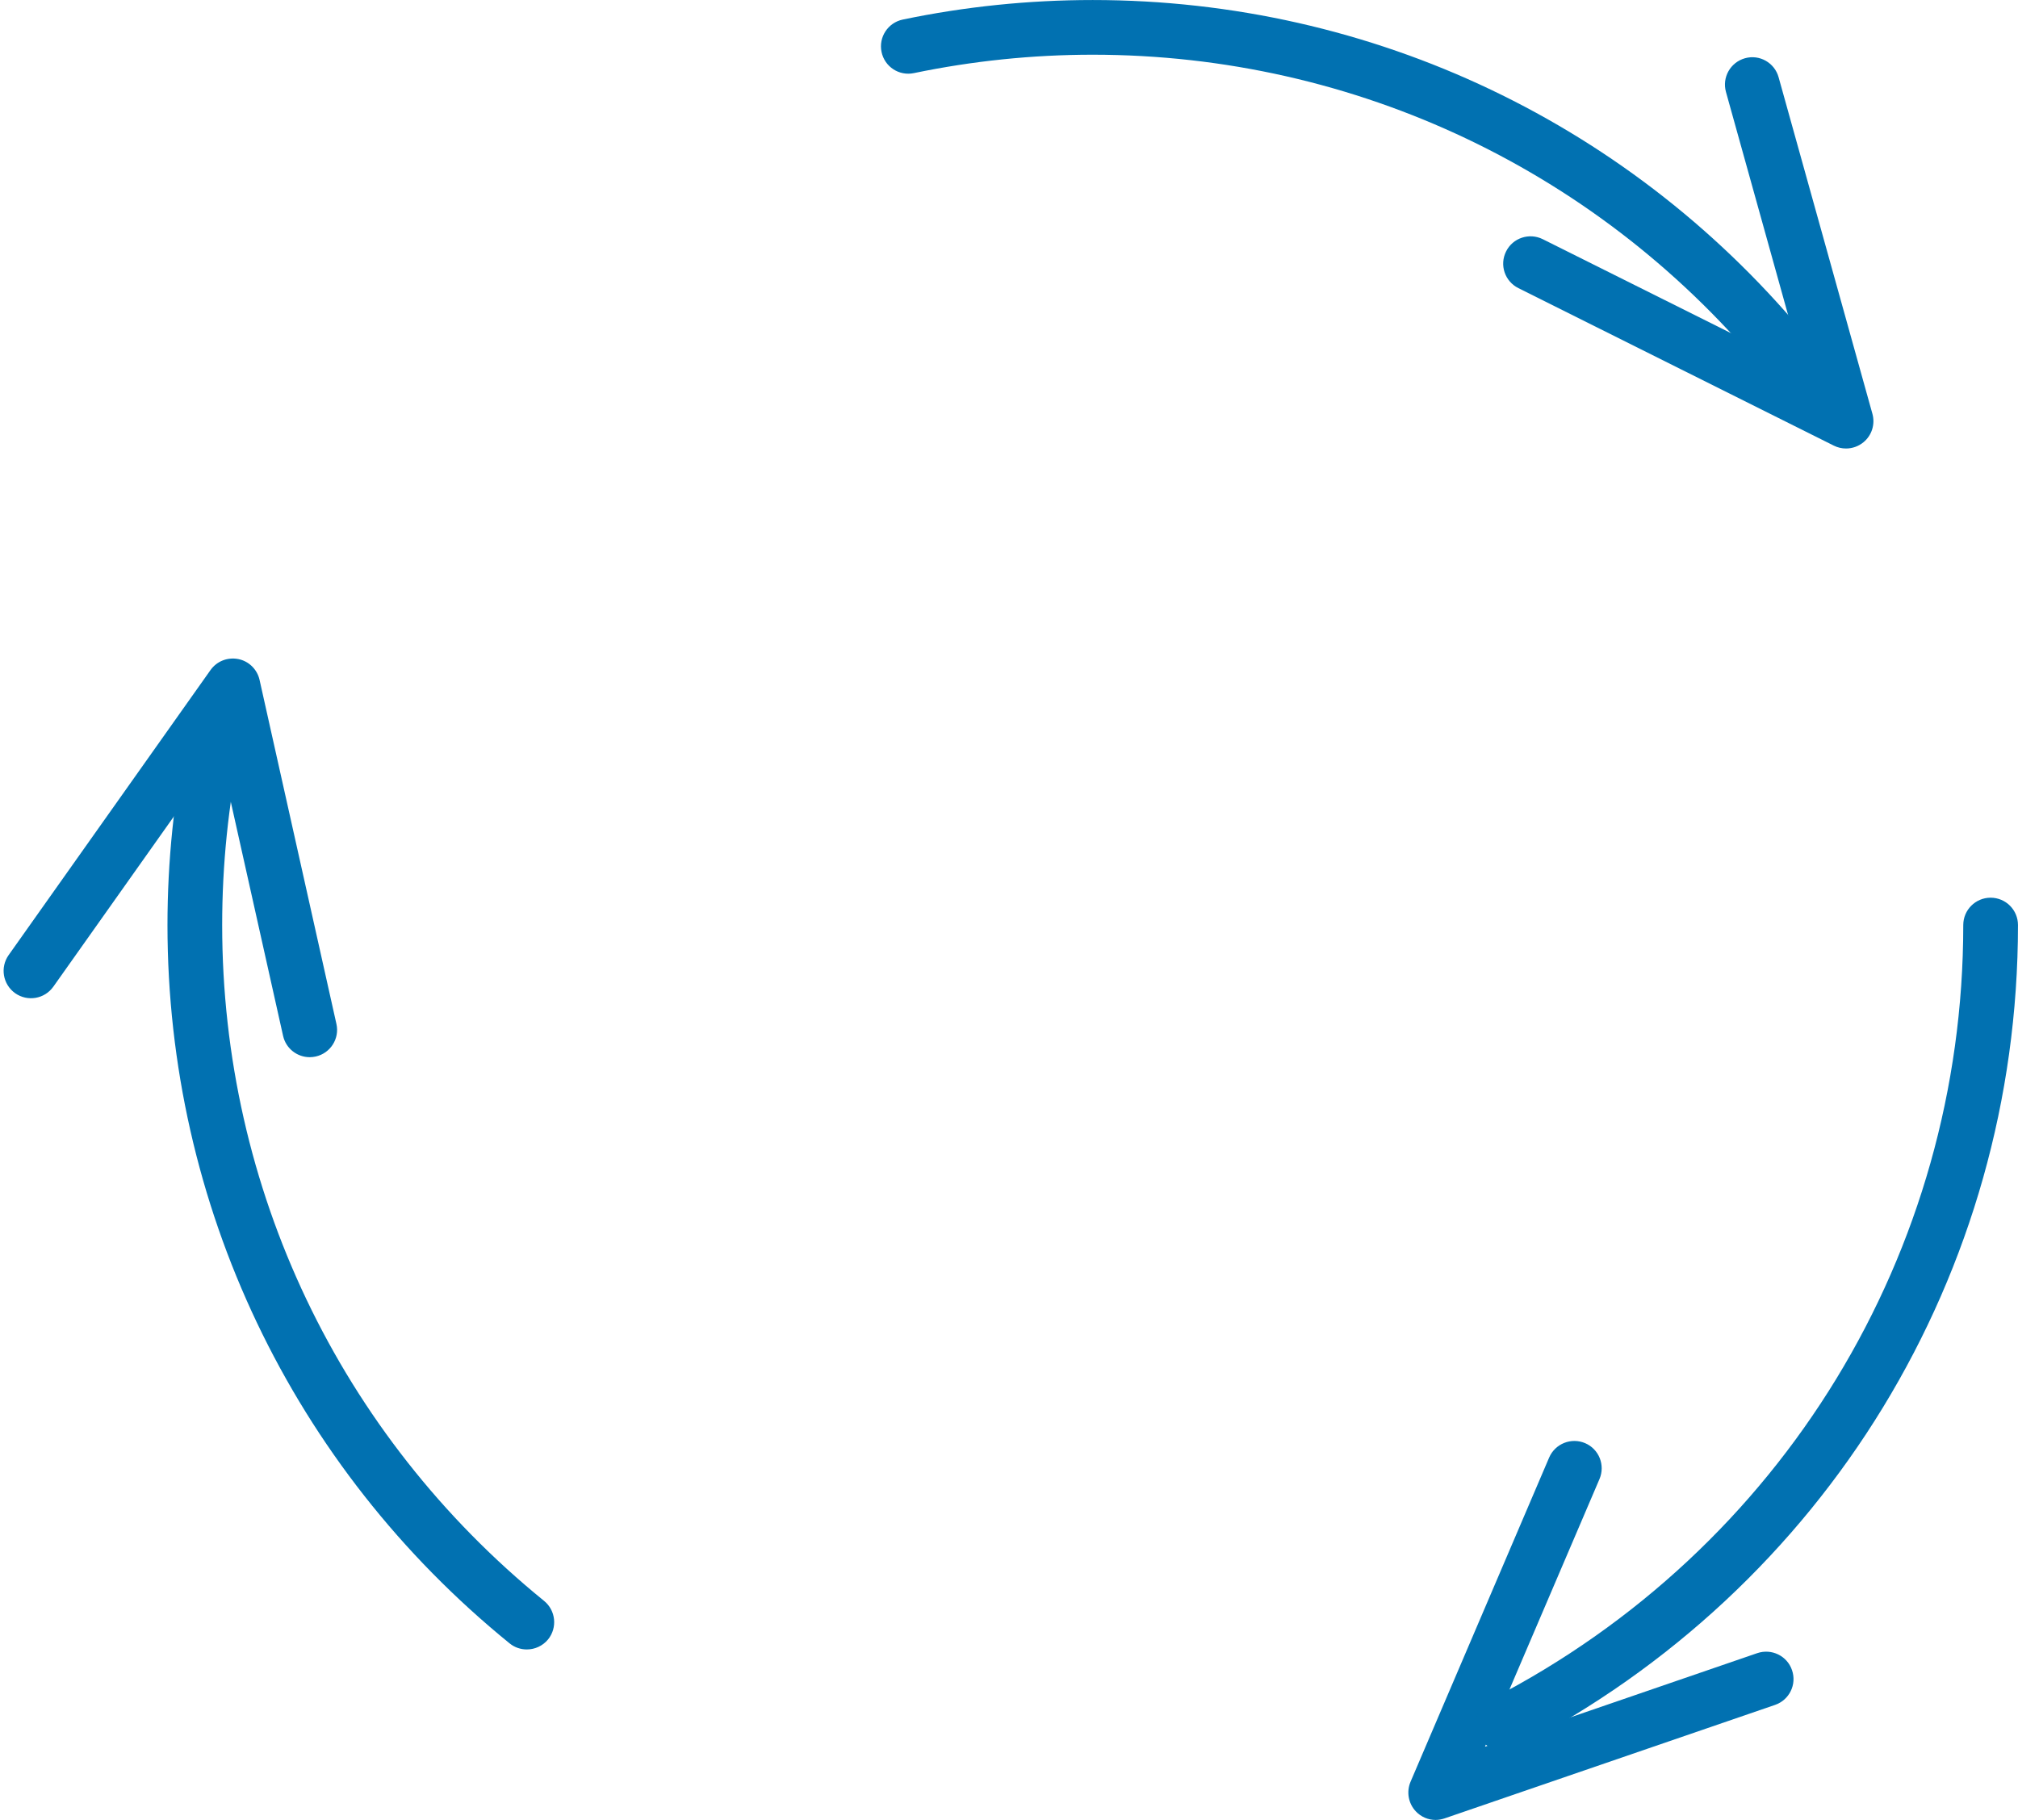
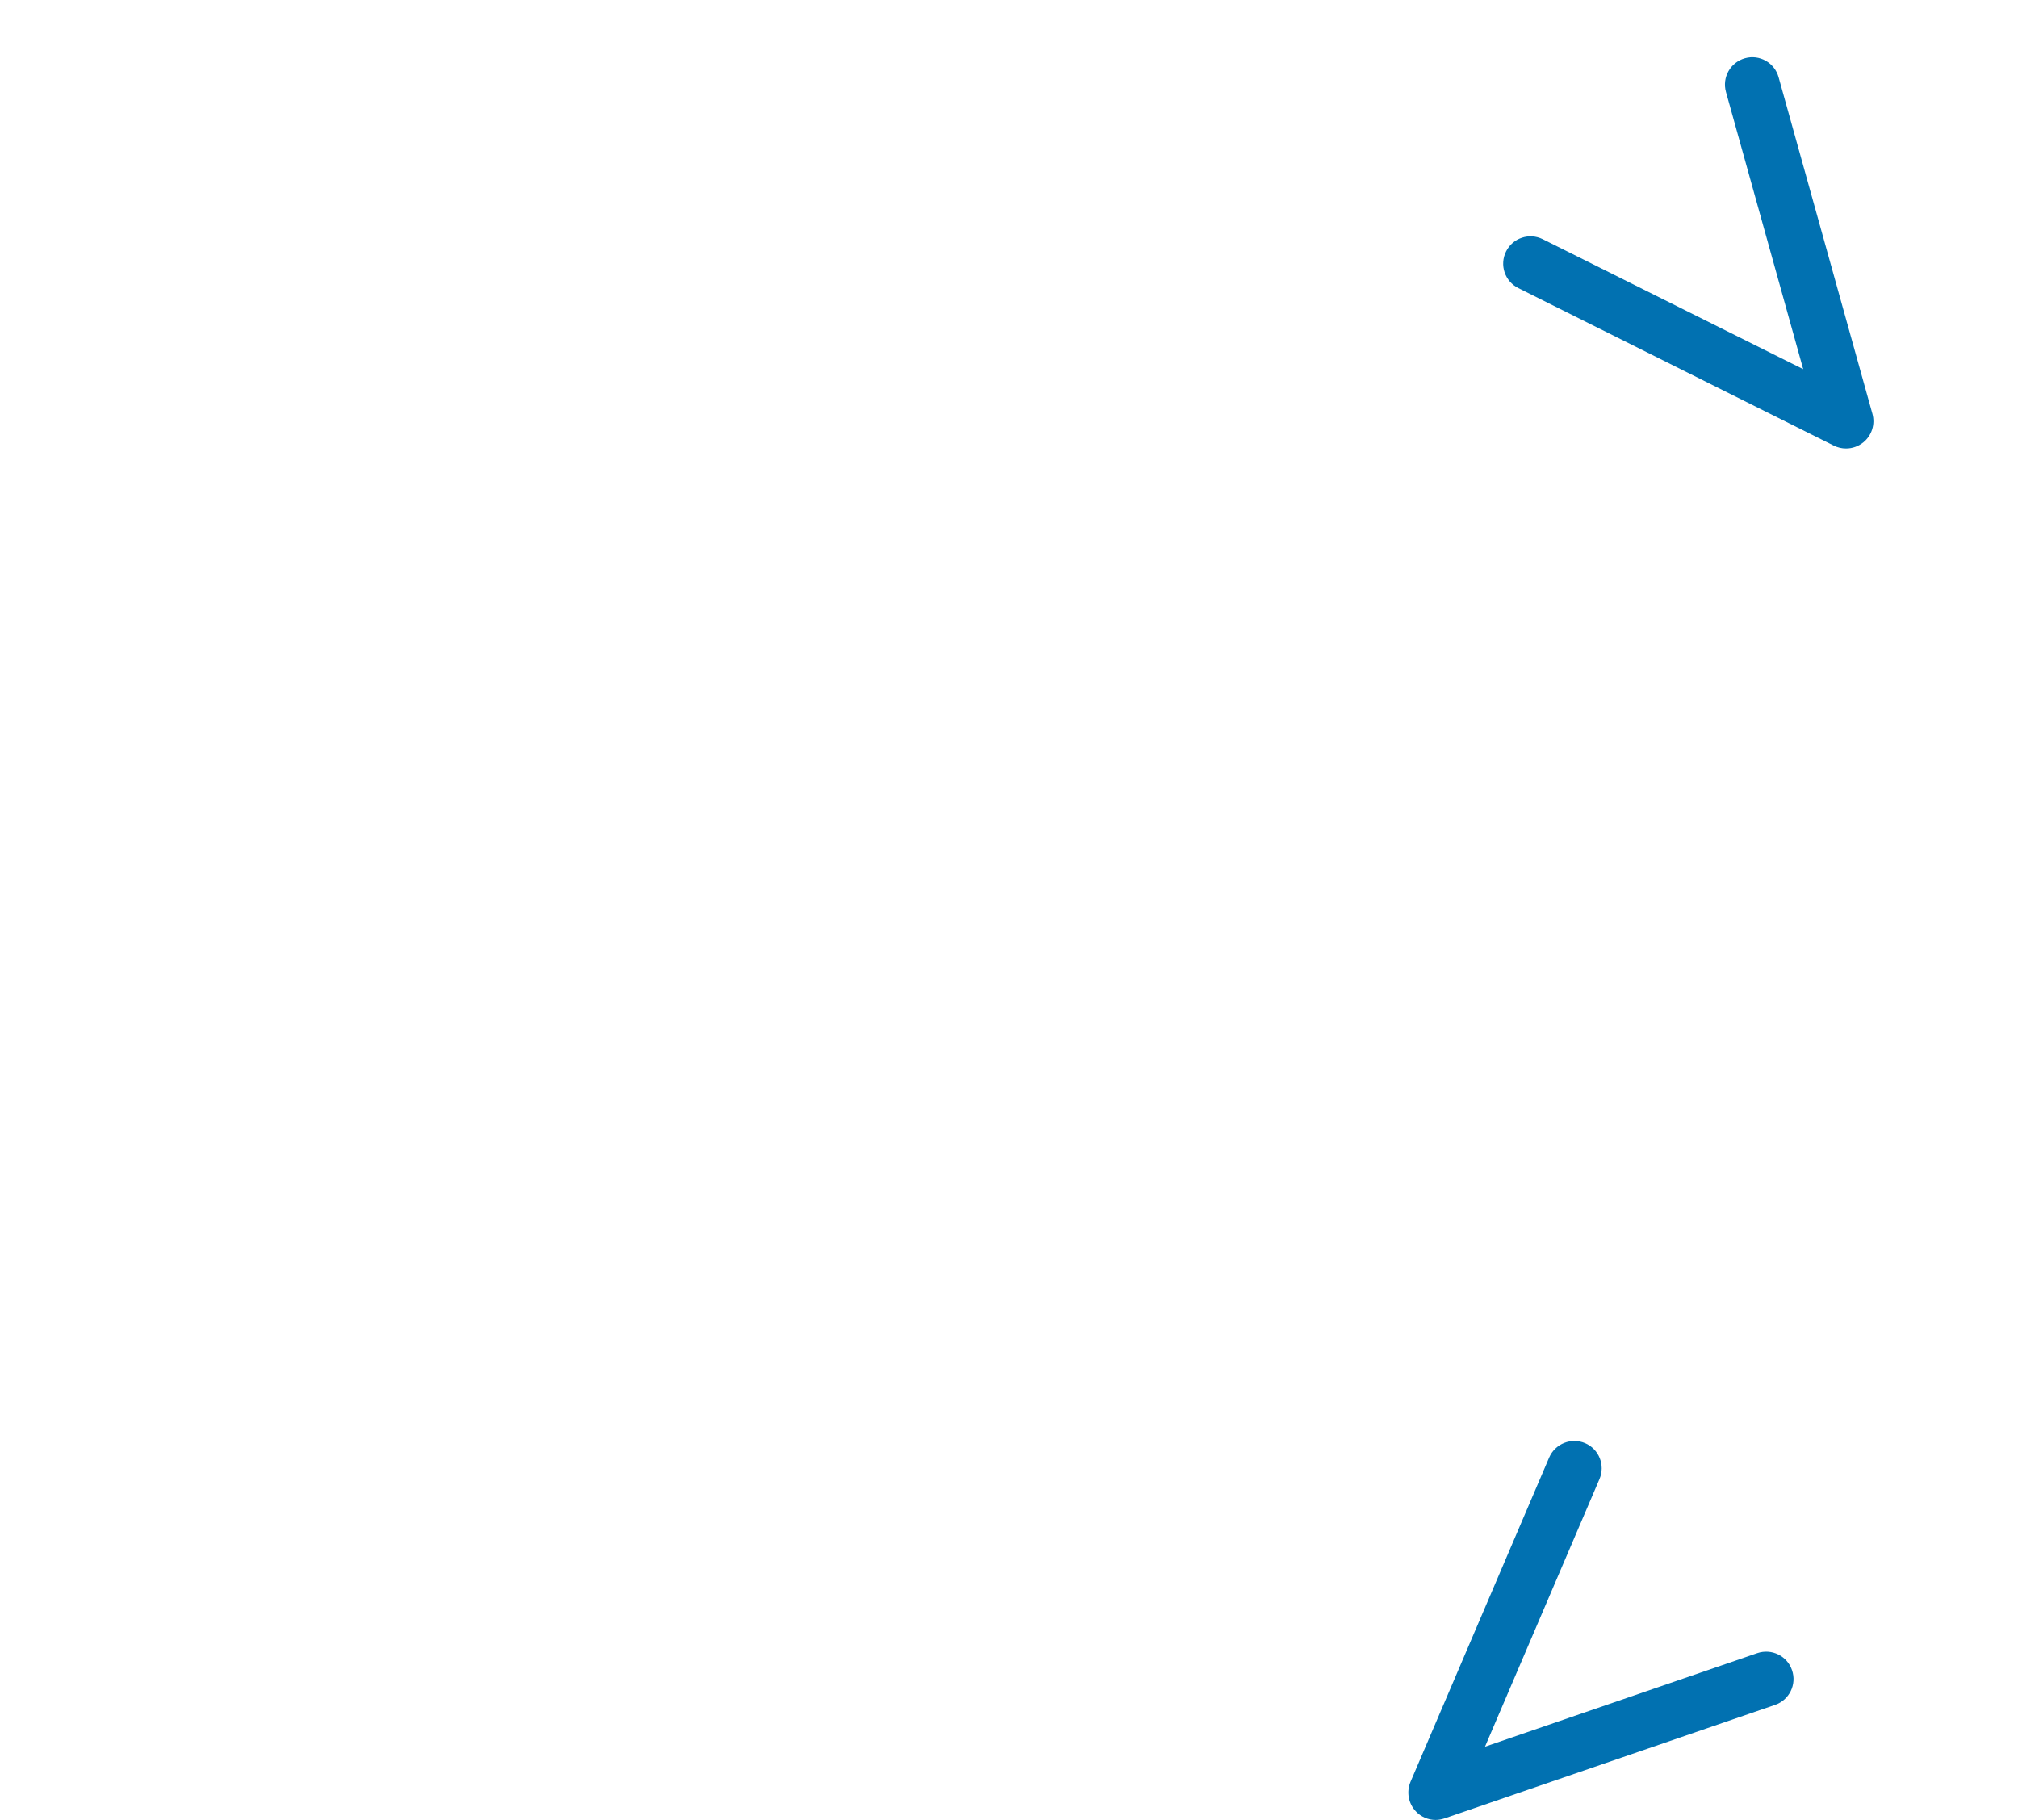
<svg xmlns="http://www.w3.org/2000/svg" fill="#000000" height="1167.7" preserveAspectRatio="xMidYMid meet" version="1" viewBox="577.8 642.4 1294.6 1167.7" width="1294.6" zoomAndPan="magnify">
  <g fill="#0171b1" id="change1_1">
-     <path d="M 776.5 1320.699 C 768.465 1320.699 761.219 1315.172 759.402 1307 L 718.699 1124.789 L 612 1275.488 C 606.359 1283.391 595.453 1285.238 587.527 1279.648 C 579.621 1274.012 577.754 1263.109 583.336 1255.199 L 712.852 1072.309 C 716.906 1066.621 723.73 1063.941 730.633 1065.25 C 737.402 1066.57 742.777 1071.84 744.305 1078.578 L 793.621 1299.359 C 795.758 1308.789 789.777 1318.172 780.344 1320.27 C 779.055 1320.539 777.762 1320.699 776.5 1320.699" fill="inherit" />
    <path d="M 1762.098 930.164 C 1759.41 930.164 1756.777 929.582 1754.242 928.316 L 1551.867 827.254 C 1543.172 822.887 1539.633 812.398 1544.004 803.699 C 1548.328 795.004 1558.871 791.582 1567.504 795.855 L 1734.598 879.262 L 1685.062 701.426 C 1682.43 692.051 1687.902 682.406 1697.234 679.773 C 1706.551 677.141 1716.254 682.625 1718.832 691.996 L 1779.012 907.93 C 1780.855 914.617 1778.637 921.727 1773.262 926.152 C 1770.051 928.785 1766.105 930.164 1762.098 930.164" fill="inherit" />
    <path d="M 1498.805 1810.09 C 1494.008 1810.09 1489.379 1808.141 1486 1804.5 C 1481.254 1799.391 1480.004 1792.012 1482.68 1785.641 L 1571.629 1577.562 C 1575.473 1568.66 1585.801 1564.551 1594.699 1568.34 C 1603.605 1572.141 1607.715 1582.461 1603.914 1591.371 L 1530.465 1763.09 L 1705.137 1703.07 C 1714.355 1699.961 1724.312 1704.812 1727.422 1713.98 C 1730.586 1723.152 1725.734 1733.109 1716.562 1736.273 L 1504.551 1809.09 C 1502.648 1809.719 1500.695 1810.09 1498.805 1810.09" fill="inherit" />
-     <path d="M 1726.105 890.59 C 1721.051 890.59 1715.984 888.316 1712.469 884.098 C 1605.824 752.805 1447.754 677.504 1278.801 677.504 C 1240.207 677.504 1201.609 681.504 1164.094 689.305 C 1154.547 691.312 1145.281 685.191 1143.332 675.715 C 1141.352 666.227 1147.441 656.957 1156.926 654.957 C 1196.809 646.629 1237.816 642.414 1278.801 642.414 C 1458.344 642.414 1626.375 722.453 1739.762 861.977 C 1745.816 869.453 1744.715 880.516 1737.18 886.625 C 1733.918 889.27 1730.012 890.59 1726.105 890.59 Z M 915.762 1700.699 C 911.859 1700.699 907.961 1699.441 904.723 1696.801 C 765.25 1583.461 685.238 1415.441 685.238 1235.922 C 685.238 1194.824 689.48 1153.723 697.832 1113.887 C 699.809 1104.398 709.164 1098.402 718.594 1100.355 C 728.051 1102.285 734.137 1111.621 732.133 1121.109 C 724.285 1158.57 720.332 1197.188 720.332 1235.922 C 720.332 1404.84 795.625 1562.918 926.852 1669.559 C 934.359 1675.668 935.492 1686.738 929.406 1694.27 C 925.93 1698.488 920.871 1700.699 915.762 1700.699 Z M 1542.277 1765.879 C 1535.902 1765.879 1529.746 1762.398 1526.68 1756.34 C 1522.199 1747.75 1525.566 1737.16 1534.215 1732.738 C 1721.168 1636.418 1837.289 1446.051 1837.289 1235.922 C 1837.289 1226.219 1845.145 1218.371 1854.828 1218.371 C 1864.535 1218.371 1872.383 1226.219 1872.383 1235.922 C 1872.383 1459.27 1748.977 1661.551 1550.285 1763.93 C 1547.699 1765.25 1544.957 1765.879 1542.277 1765.879" fill="inherit" />
  </g>
</svg>